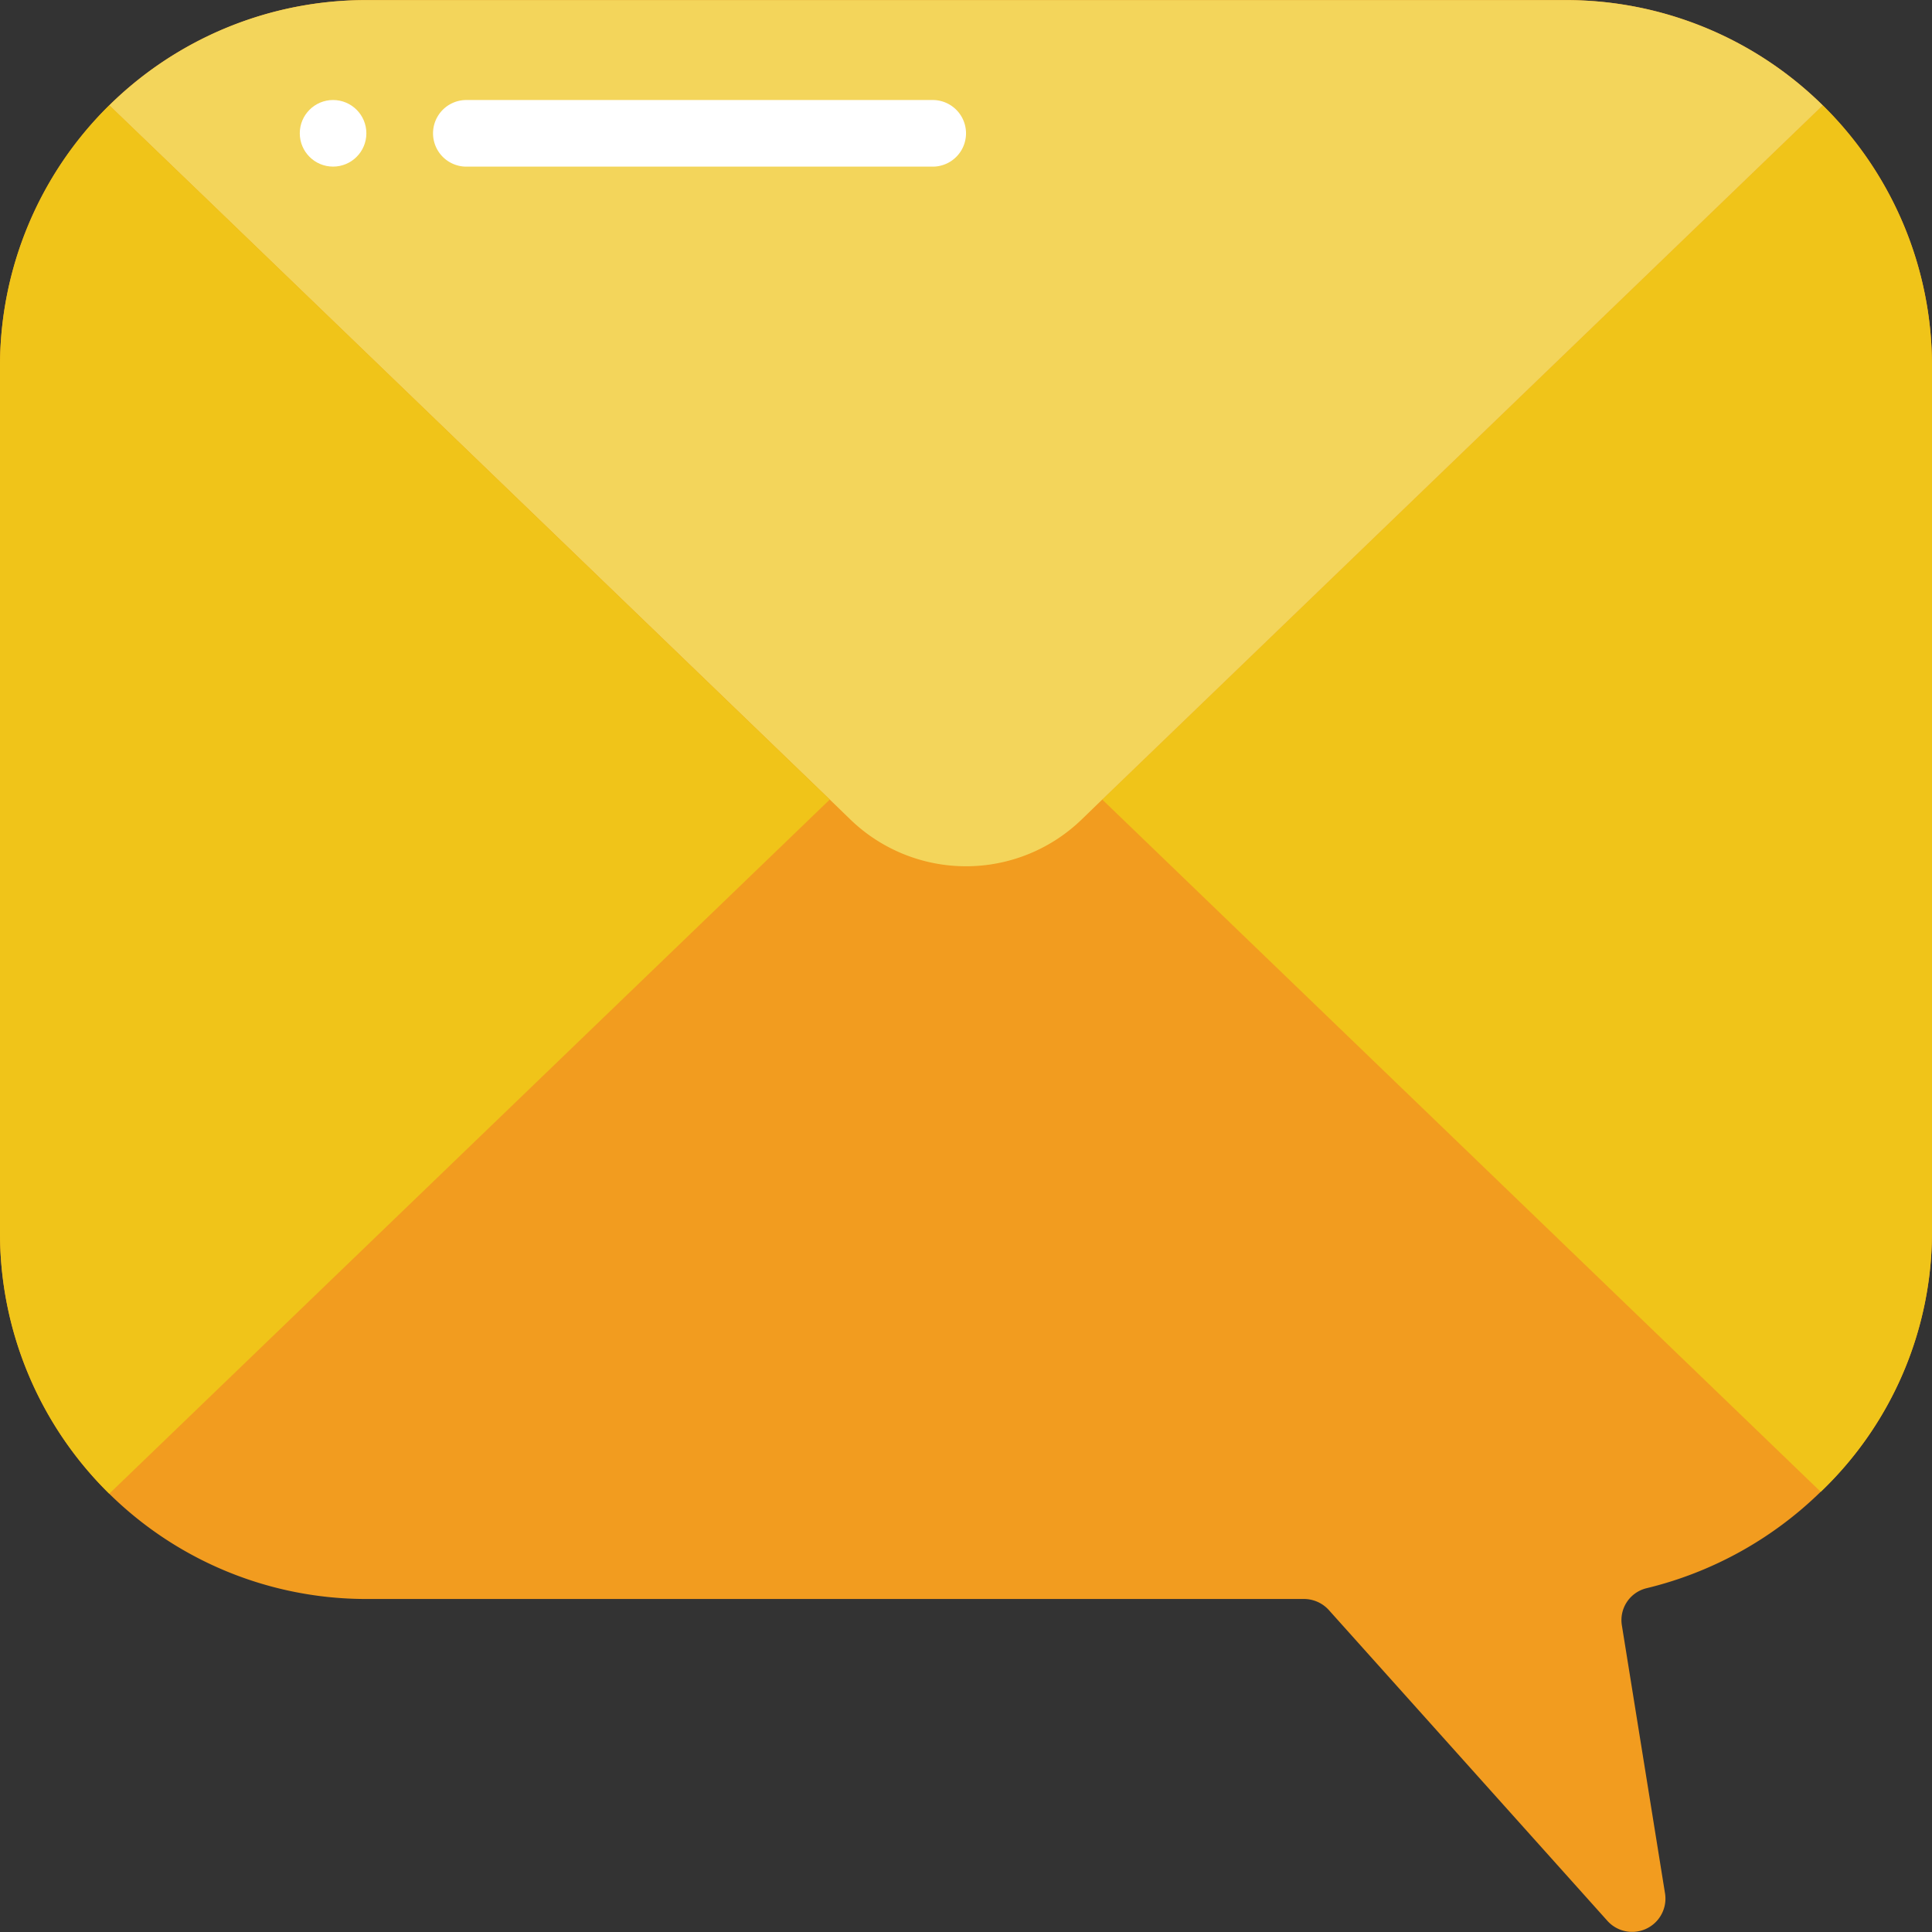
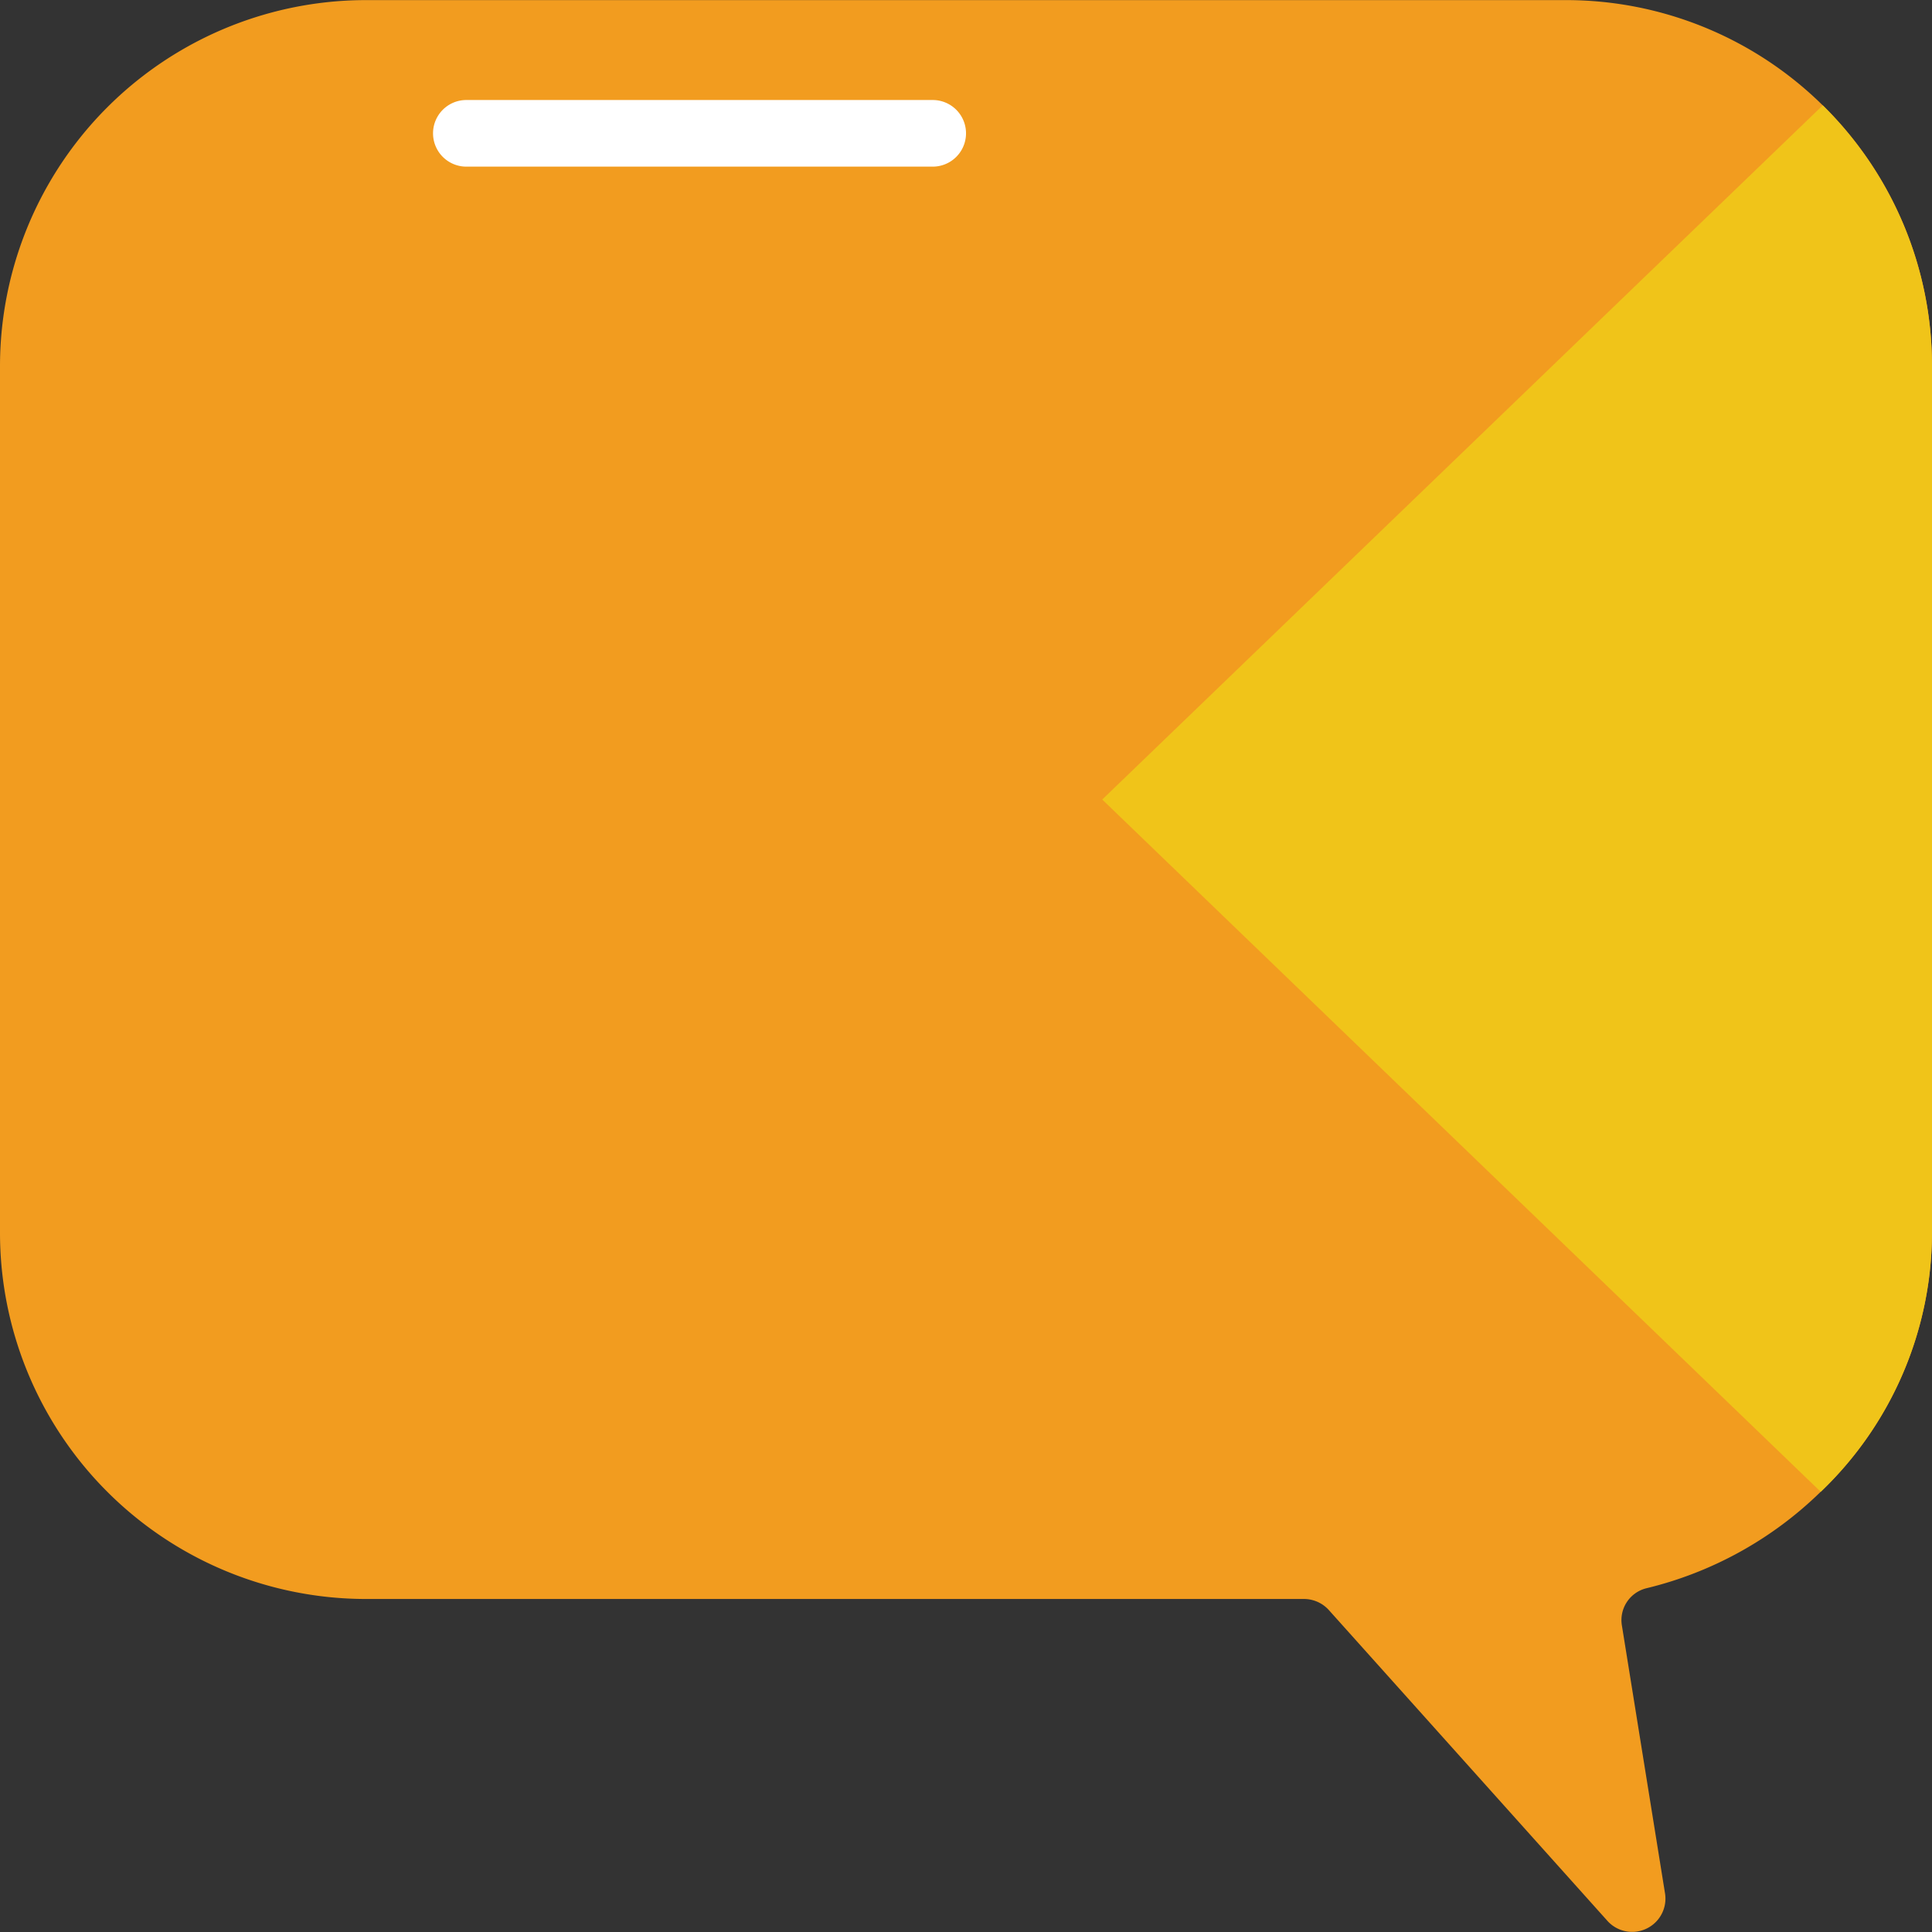
<svg xmlns="http://www.w3.org/2000/svg" width="60" height="60" viewBox="0 0 60 60">
  <rect x="0" y="0" width="60" height="60" fill="#333333" stroke="none" />
  <defs>
    <clipPath id="clip-path">
      <rect id="Rectangle_5808" data-name="Rectangle 5808" width="60" height="60" transform="translate(24 36)" fill="#363636" stroke="#707070" stroke-width="1" />
    </clipPath>
  </defs>
  <g id="Mask_Group_15217" data-name="Mask Group 15217" transform="translate(-24 -36)" clip-path="url(#clip-path)">
    <g id="Page-1" transform="translate(24 36.003)">
      <g id="_025---Mail-Chat" data-name="025---Mail-Chat">
        <path id="Shape" d="M56.607,3.269A11.354,11.354,0,0,0,48.621,0H11.379A11.372,11.372,0,0,0,0,11.379v26.9A11.372,11.372,0,0,0,11.379,49.655H40.49a1.041,1.041,0,0,1,.776.341l8.669,9.672a1.034,1.034,0,0,0,1.769-.9l-1.334-8.286a1.018,1.018,0,0,1,.755-1.159,11.651,11.651,0,0,0,5.421-3A11.165,11.165,0,0,0,60,38.276v-26.9a11.354,11.354,0,0,0-3.393-8.11Z" fill="#f29c1f" />
        <path id="Shape-2" data-name="Shape" d="M60,11.379v26.9a11.165,11.165,0,0,1-3.455,8.048l-22.314-21.5L56.607,3.269A11.355,11.355,0,0,1,60,11.379Z" fill="#f0c419" />
-         <path id="Shape-3" data-name="Shape" d="M56.607,3.269,34.231,24.828l-.641.621a5.166,5.166,0,0,1-7.179,0l-.641-.621L6.383,6.145,3.393,3.269A11.354,11.354,0,0,1,11.379,0H48.621a11.354,11.354,0,0,1,7.986,3.269Z" fill="#f3d55b" />
-         <path id="Shape-4" data-name="Shape" d="M25.769,24.828,3.393,46.386A11.336,11.336,0,0,1,0,38.276v-26.9a11.354,11.354,0,0,1,3.393-8.11l2.99,2.876Z" fill="#f0c419" />
        <g id="Group_16504" data-name="Group 16504">
          <path id="Shape-5" data-name="Shape" d="M28.966,5.172H14.483a1.034,1.034,0,1,1,0-2.069H28.966a1.034,1.034,0,0,1,0,2.069Z" fill="#fff" />
-           <circle id="Oval" cx="1.034" cy="1.034" r="1.034" transform="translate(9.31 3.103)" fill="#fff" />
        </g>
      </g>
    </g>
  </g>
</svg>